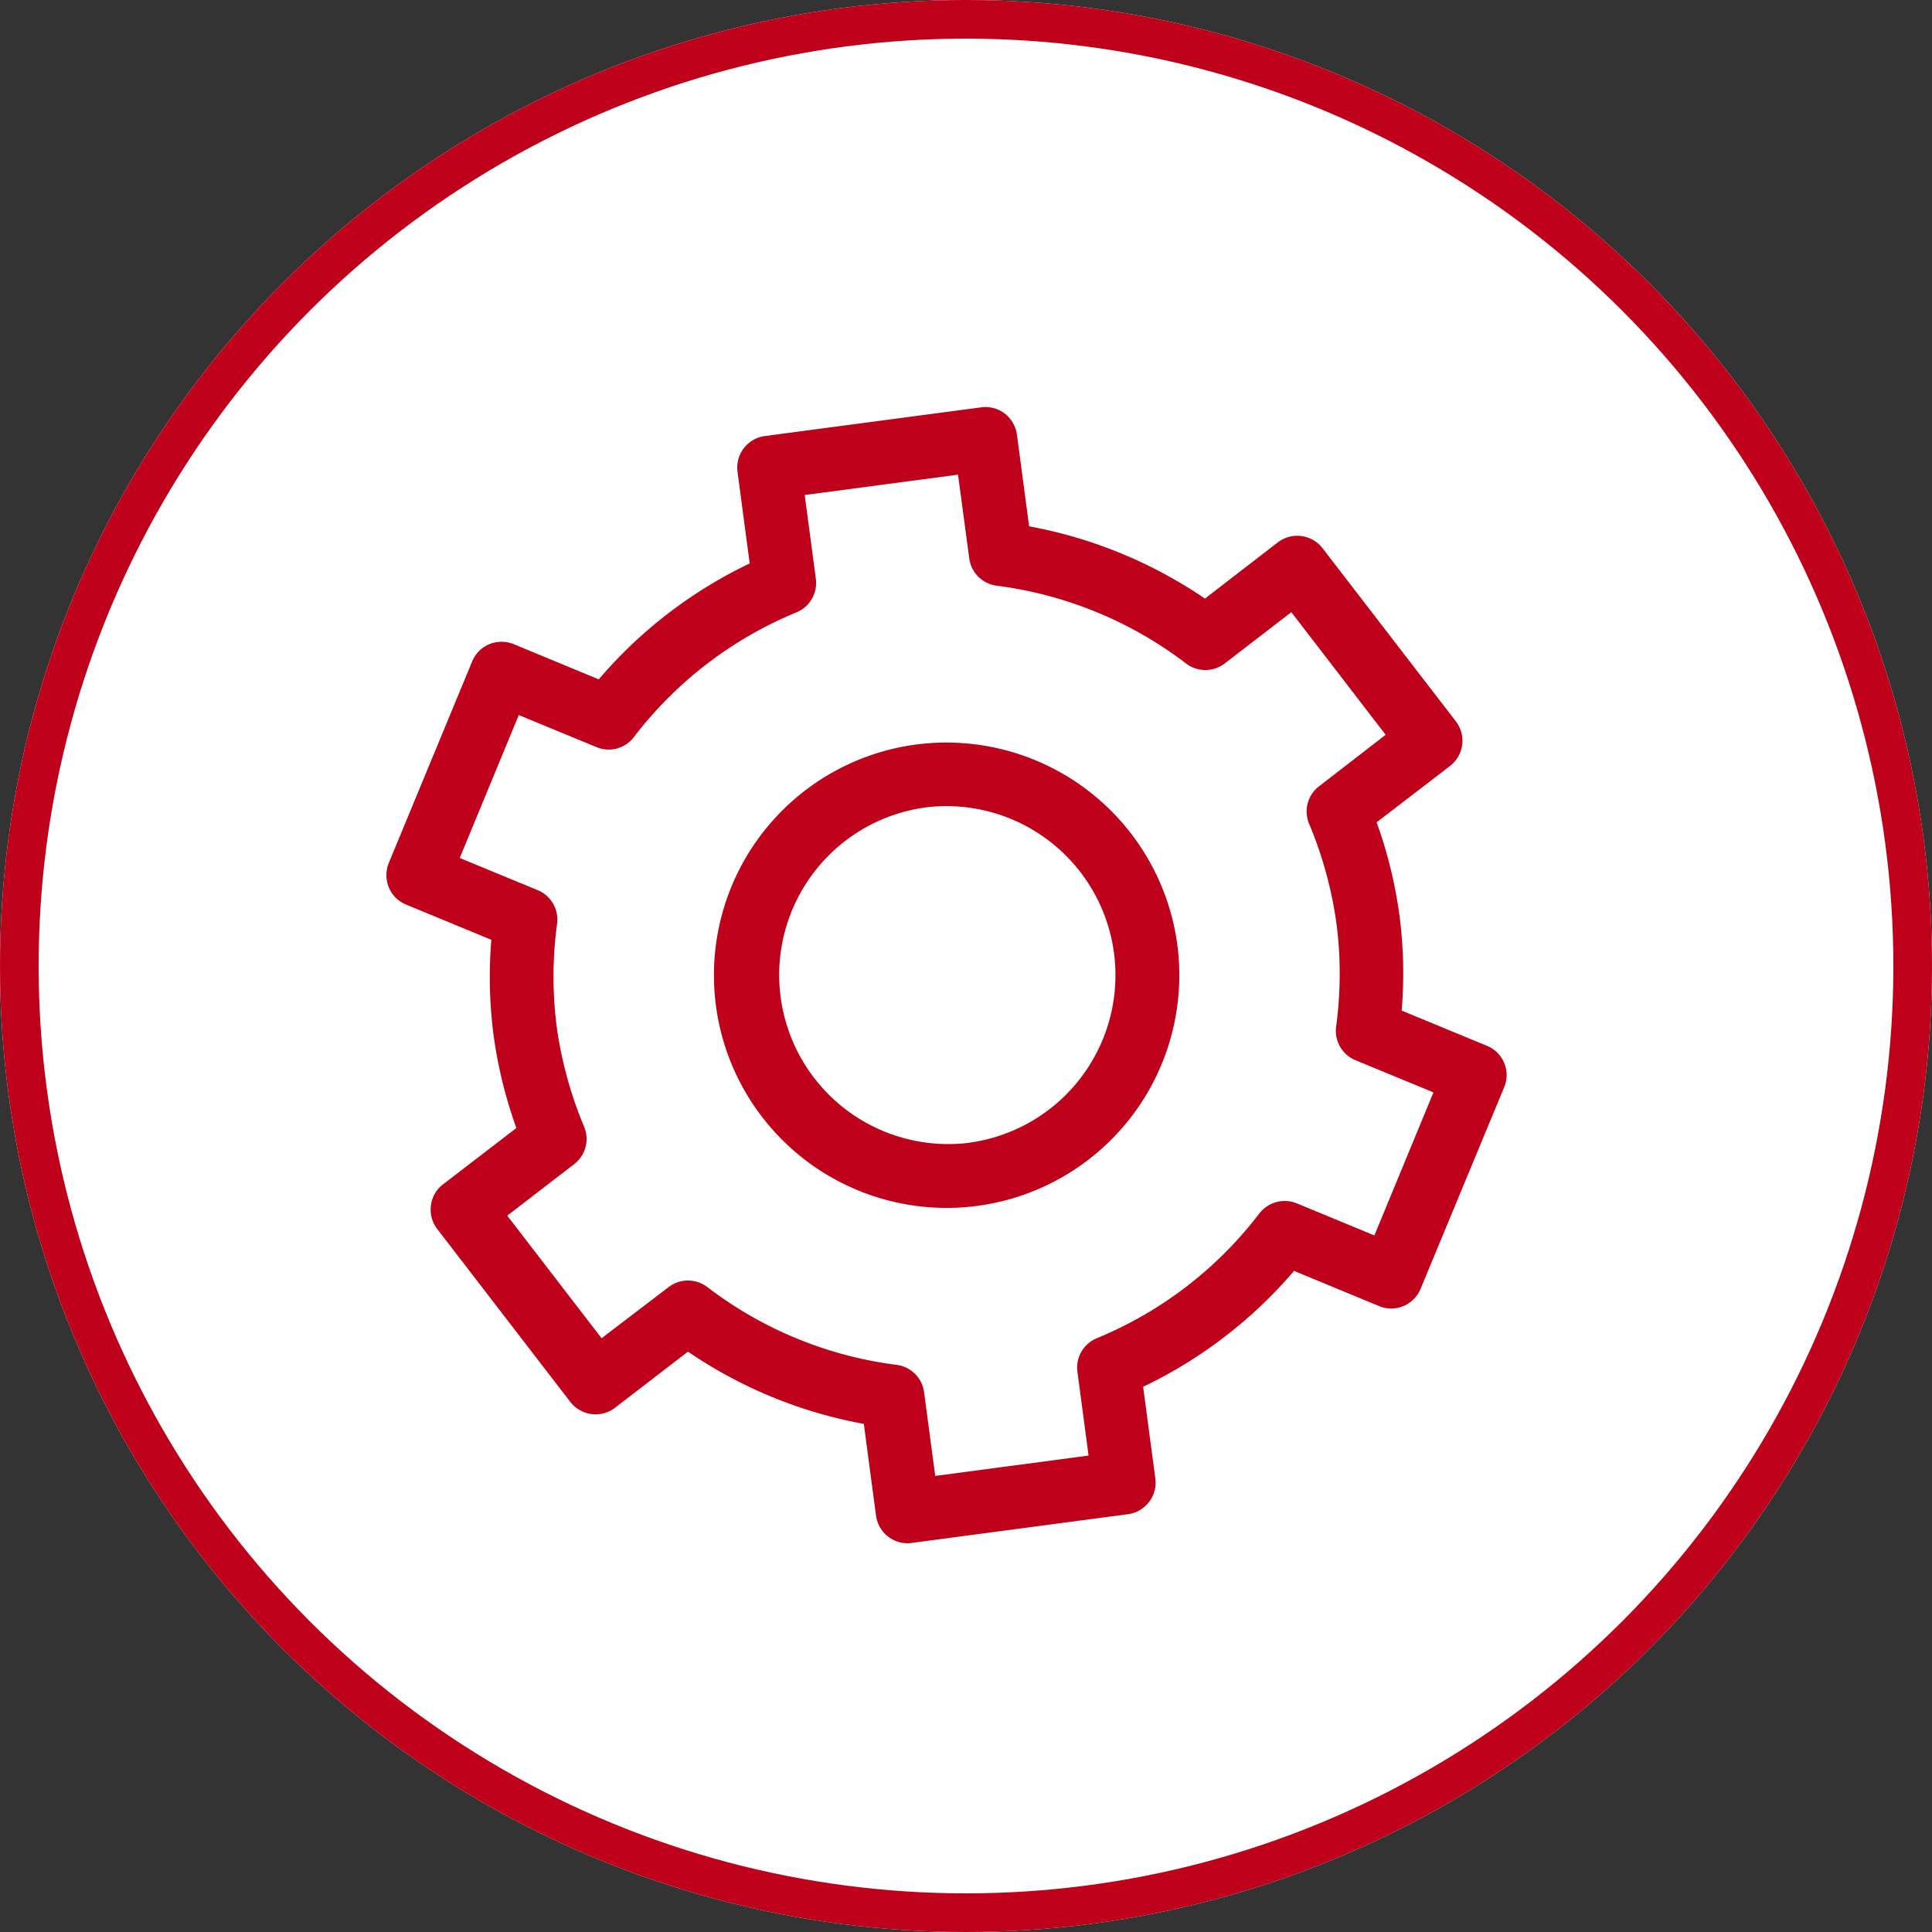
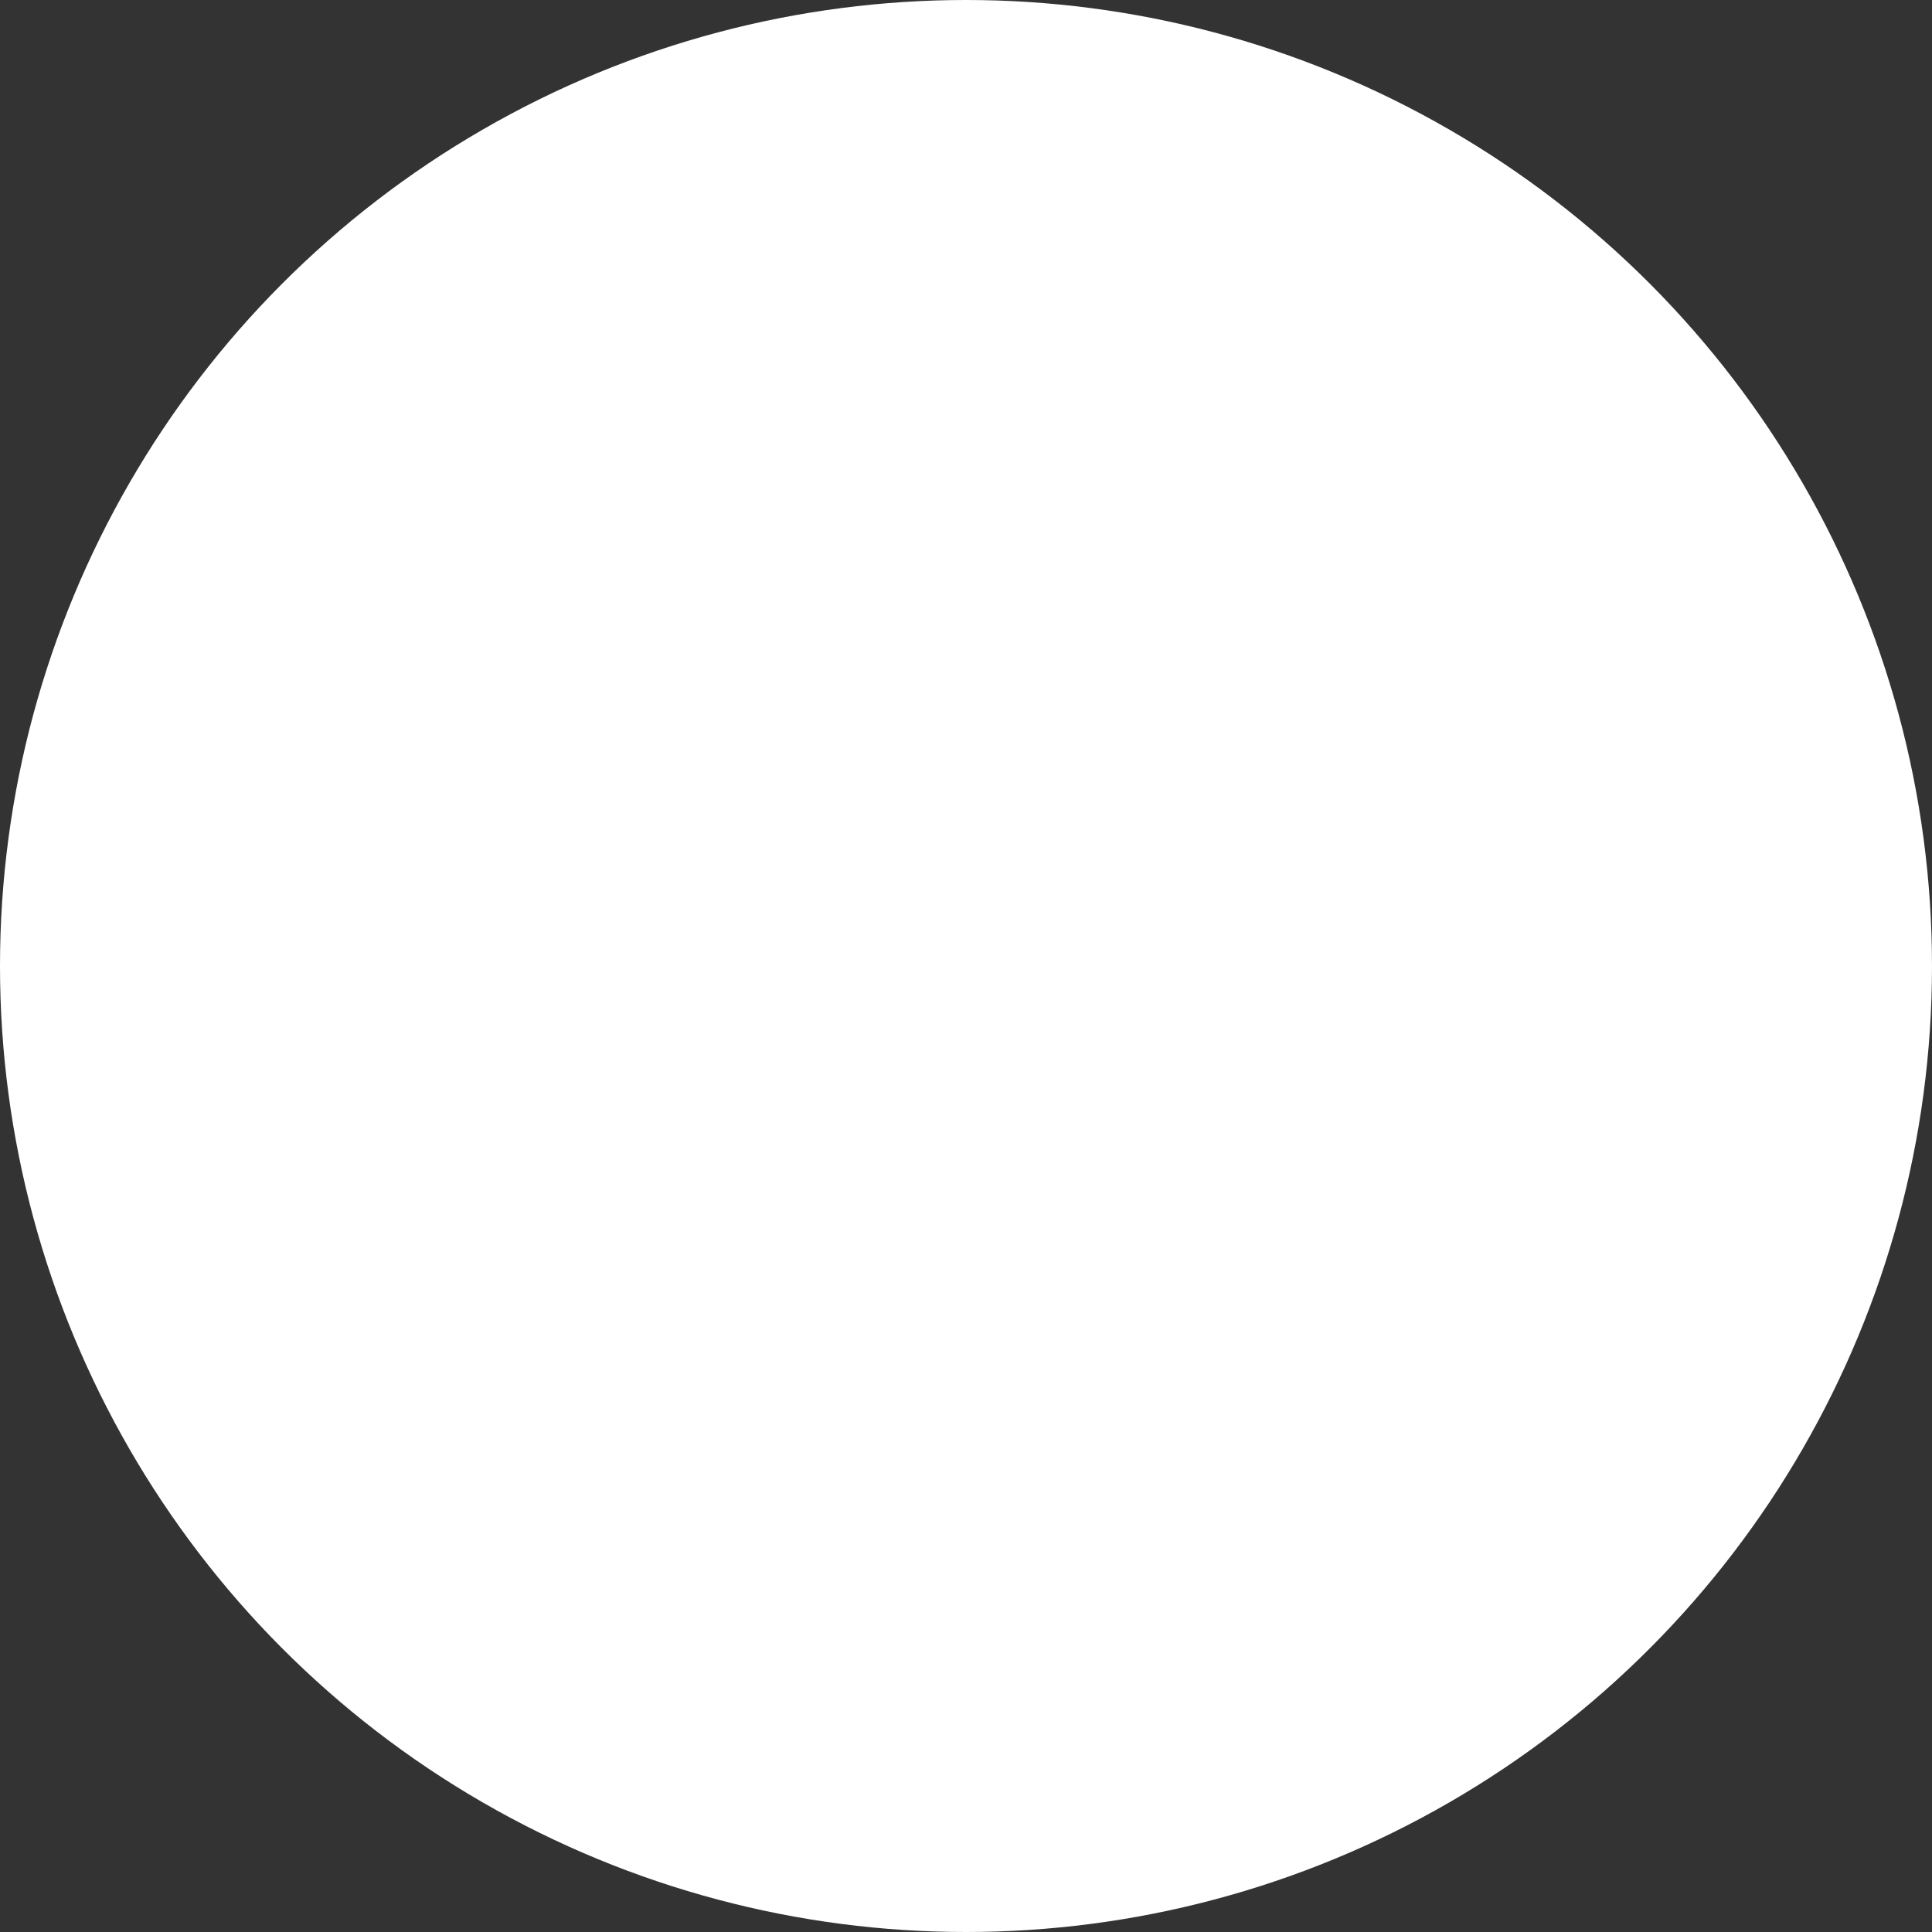
<svg xmlns="http://www.w3.org/2000/svg" width="50" height="50" viewBox="0 0 50 50">
  <rect x="0" y="0" width="50" height="50" fill="#333333" stroke="none" />
  <g id="Groupe_565" data-name="Groupe 565" transform="translate(-405 -794)">
    <g id="Ellipse_11" data-name="Ellipse 11" transform="translate(405 794)" fill="#fff" stroke="#bf001a" stroke-width="1">
      <circle cx="25" cy="25" r="25" stroke="none" />
-       <circle cx="25" cy="25" r="24.5" fill="none" />
    </g>
    <g id="Groupe_506" data-name="Groupe 506" transform="translate(-587.116 -313.452)">
-       <path id="Tracé_129" data-name="Tracé 129" d="M63.416,12.418a6.022,6.022,0,1,0,6.764,5.175A6.031,6.031,0,0,0,63.416,12.418Zm1.371,10.307a4.376,4.376,0,0,1-1.155-8.675,4.068,4.068,0,0,1,.579-.039,4.376,4.376,0,0,1,.576,8.713Z" transform="translate(952.404 1114.303)" fill="#bf001a" />
-       <path id="Tracé_130" data-name="Tracé 130" d="M75.045,16.977a.816.816,0,0,0-.444-.444l-2.21-.913a11.578,11.578,0,0,0-.058-2.472,11.732,11.732,0,0,0-.59-2.4l1.9-1.459a.824.824,0,0,0,.151-1.154L70.344,3.655A.827.827,0,0,0,69.189,3.5L67.3,4.958a11.879,11.879,0,0,0-4.55-1.87L62.434.715a.835.835,0,0,0-.315-.546A.821.821,0,0,0,61.51.008l-5.6.743a.824.824,0,0,0-.707.925l.315,2.372a11.819,11.819,0,0,0-3.906,3l-2.2-.911a.839.839,0,0,0-.631,0,.821.821,0,0,0-.444.444L46.178,11.8a.839.839,0,0,0,0,.631.821.821,0,0,0,.444.444l2.21.913a11.622,11.622,0,0,0,.058,2.471,11.766,11.766,0,0,0,.59,2.4l-1.9,1.459a.816.816,0,0,0-.312.546.825.825,0,0,0,.164.609l3.445,4.476a.828.828,0,0,0,1.155.15l1.889-1.453a11.834,11.834,0,0,0,4.551,1.87l.315,2.373a.825.825,0,0,0,.814.716.683.683,0,0,0,.107-.008l5.6-.744a.824.824,0,0,0,.708-.924l-.316-2.373a11.849,11.849,0,0,0,3.906-3l2.2.911a.821.821,0,0,0,1.075-.447L75.045,17.6A.8.8,0,0,0,75.045,16.977Zm-3.36,4.462-2.01-.831a.829.829,0,0,0-.968.263A10.154,10.154,0,0,1,64.5,24.1a.821.821,0,0,0-.5.869l.288,2.167-3.968.527-.289-2.167a.82.82,0,0,0-.71-.707,10.165,10.165,0,0,1-4.9-2.014.826.826,0,0,0-1,0L51.685,24.1l-2.441-3.173,1.731-1.333a.822.822,0,0,0,.258-.968,10.325,10.325,0,0,1-.708-2.578,10.15,10.15,0,0,1,.008-2.674.824.824,0,0,0-.5-.87l-2.019-.833,1.528-3.7,2.013.831a.819.819,0,0,0,.968-.263,10.166,10.166,0,0,1,4.207-3.226.823.823,0,0,0,.5-.869l-.288-2.167,3.968-.527L61.2,3.916a.822.822,0,0,0,.711.708,10.207,10.207,0,0,1,4.9,2.013.824.824,0,0,0,1,0l1.725-1.328,2.441,3.174L70.253,9.815a.823.823,0,0,0-.258.968,10.324,10.324,0,0,1,.708,2.578,10.155,10.155,0,0,1-.008,2.674.823.823,0,0,0,.5.869l2.019.833Z" transform="translate(956 1117.986)" fill="#bf001a" />
-     </g>
+       </g>
  </g>
</svg>